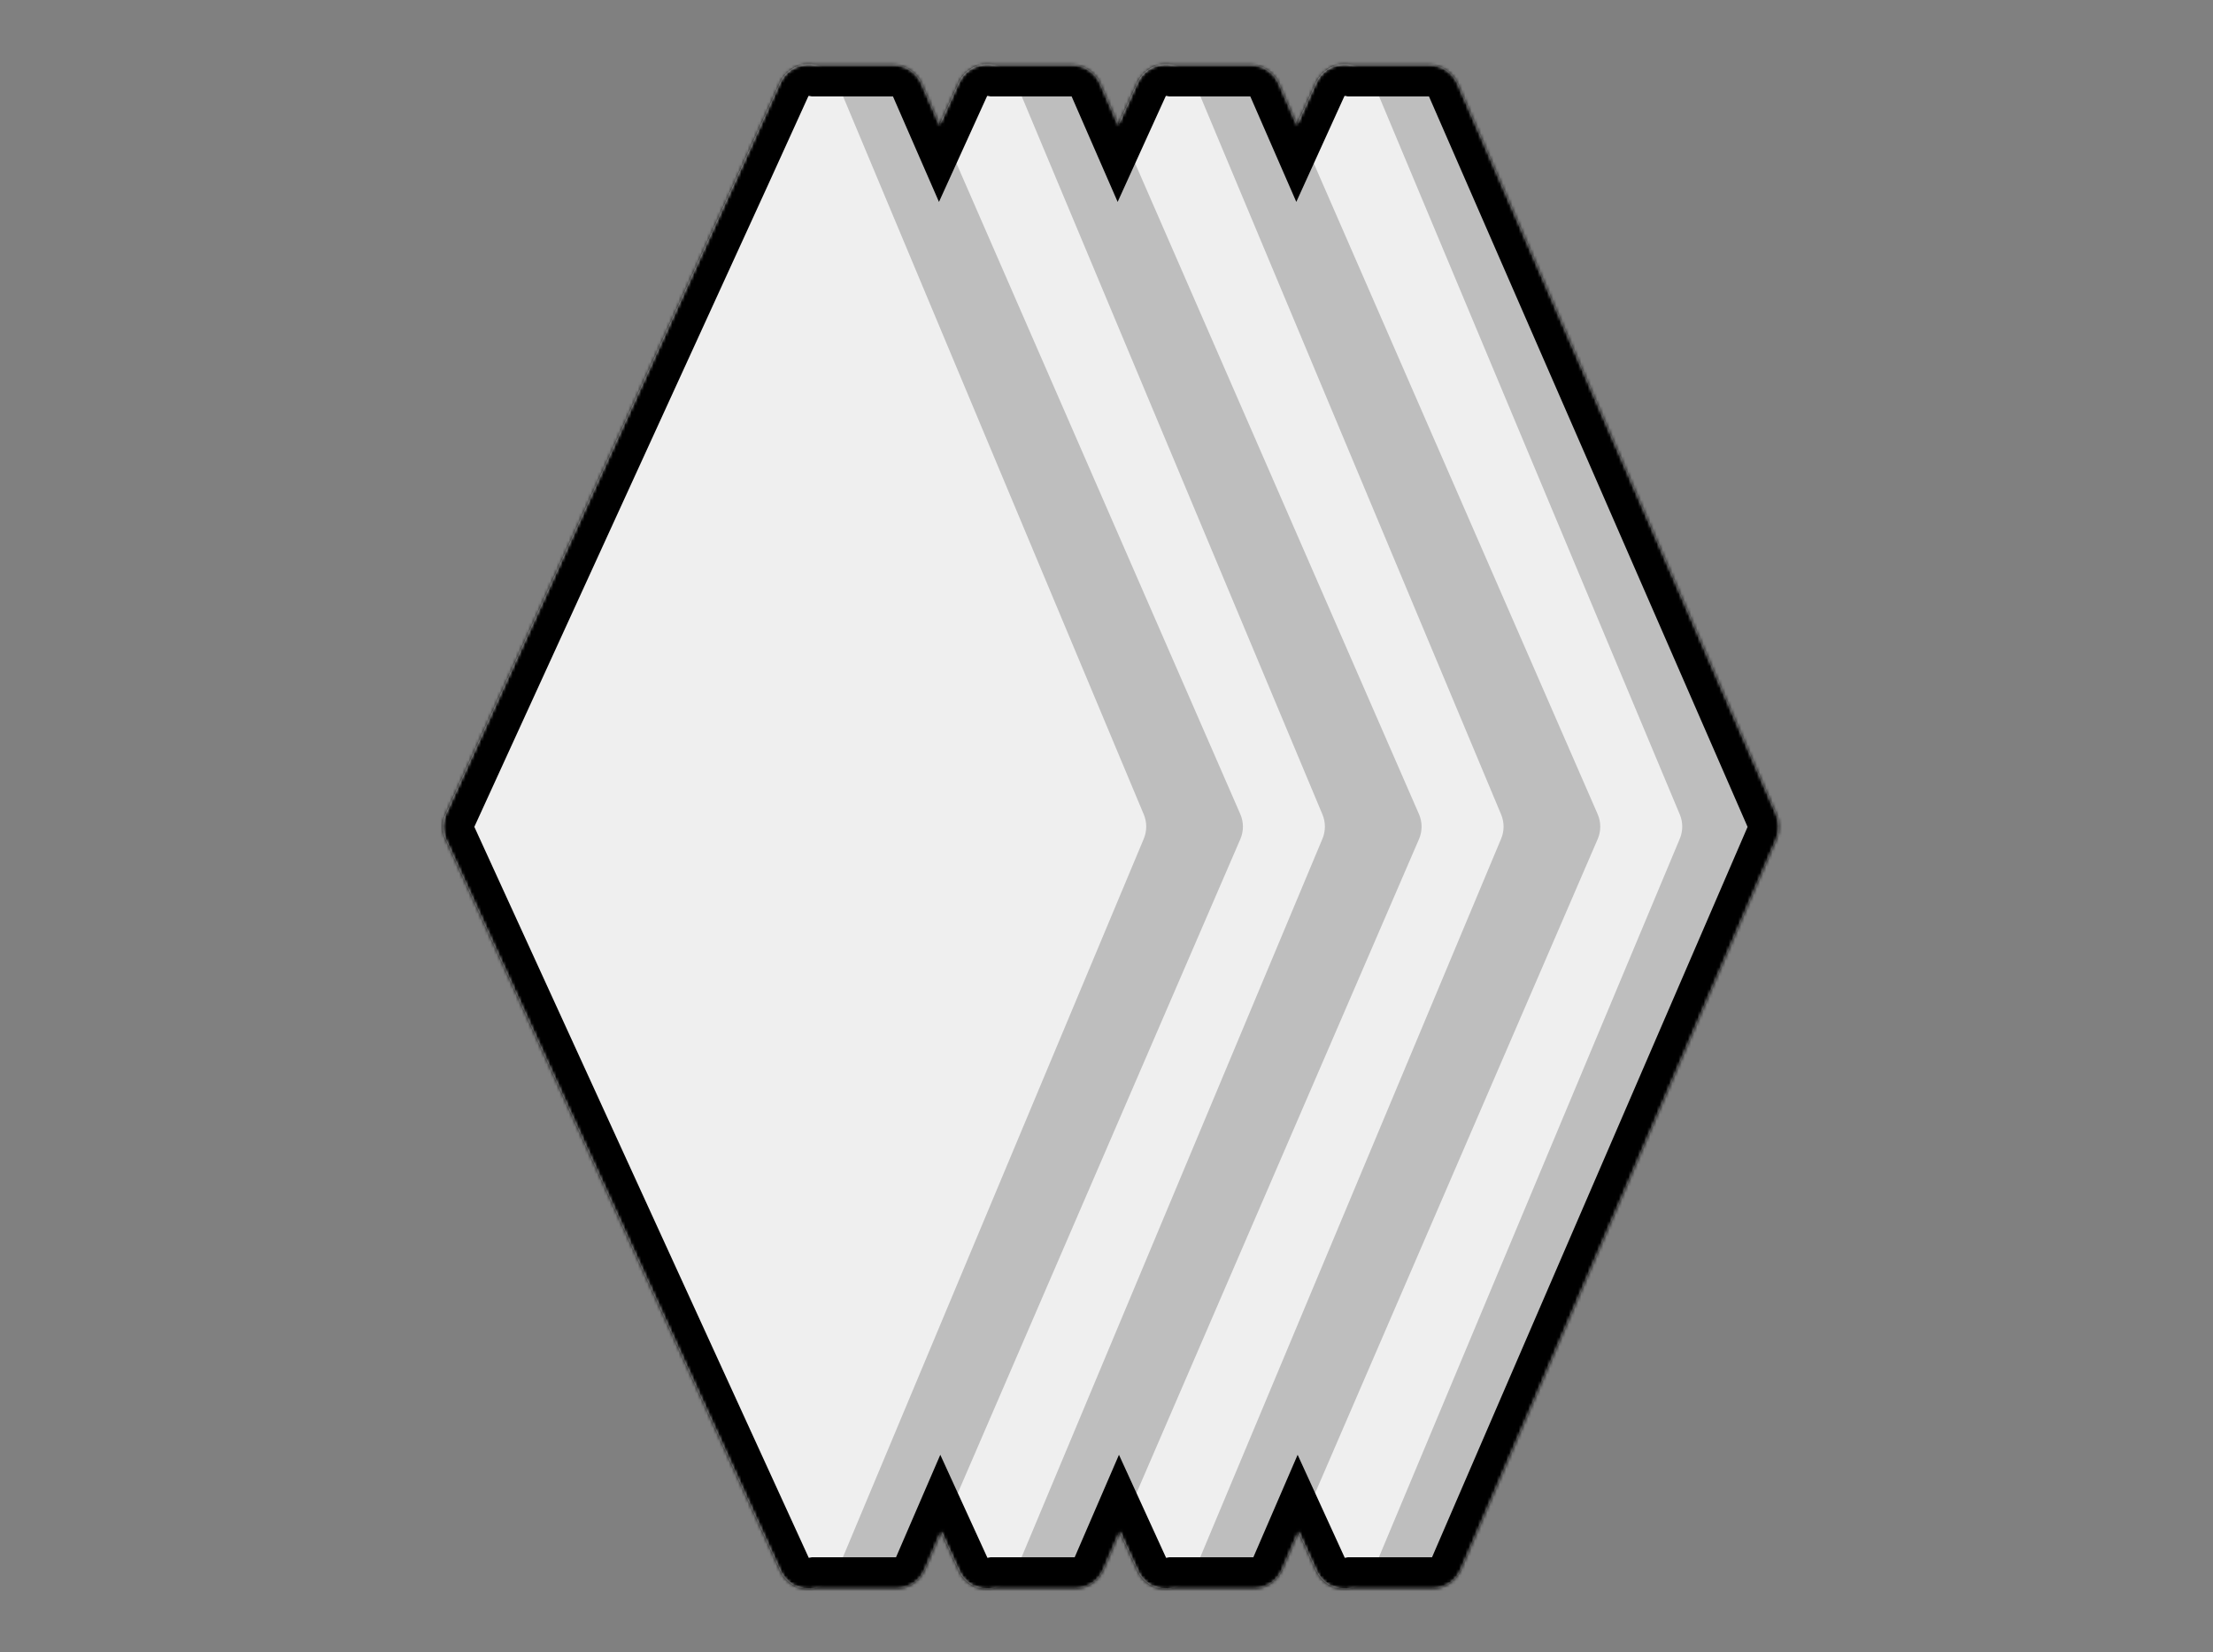
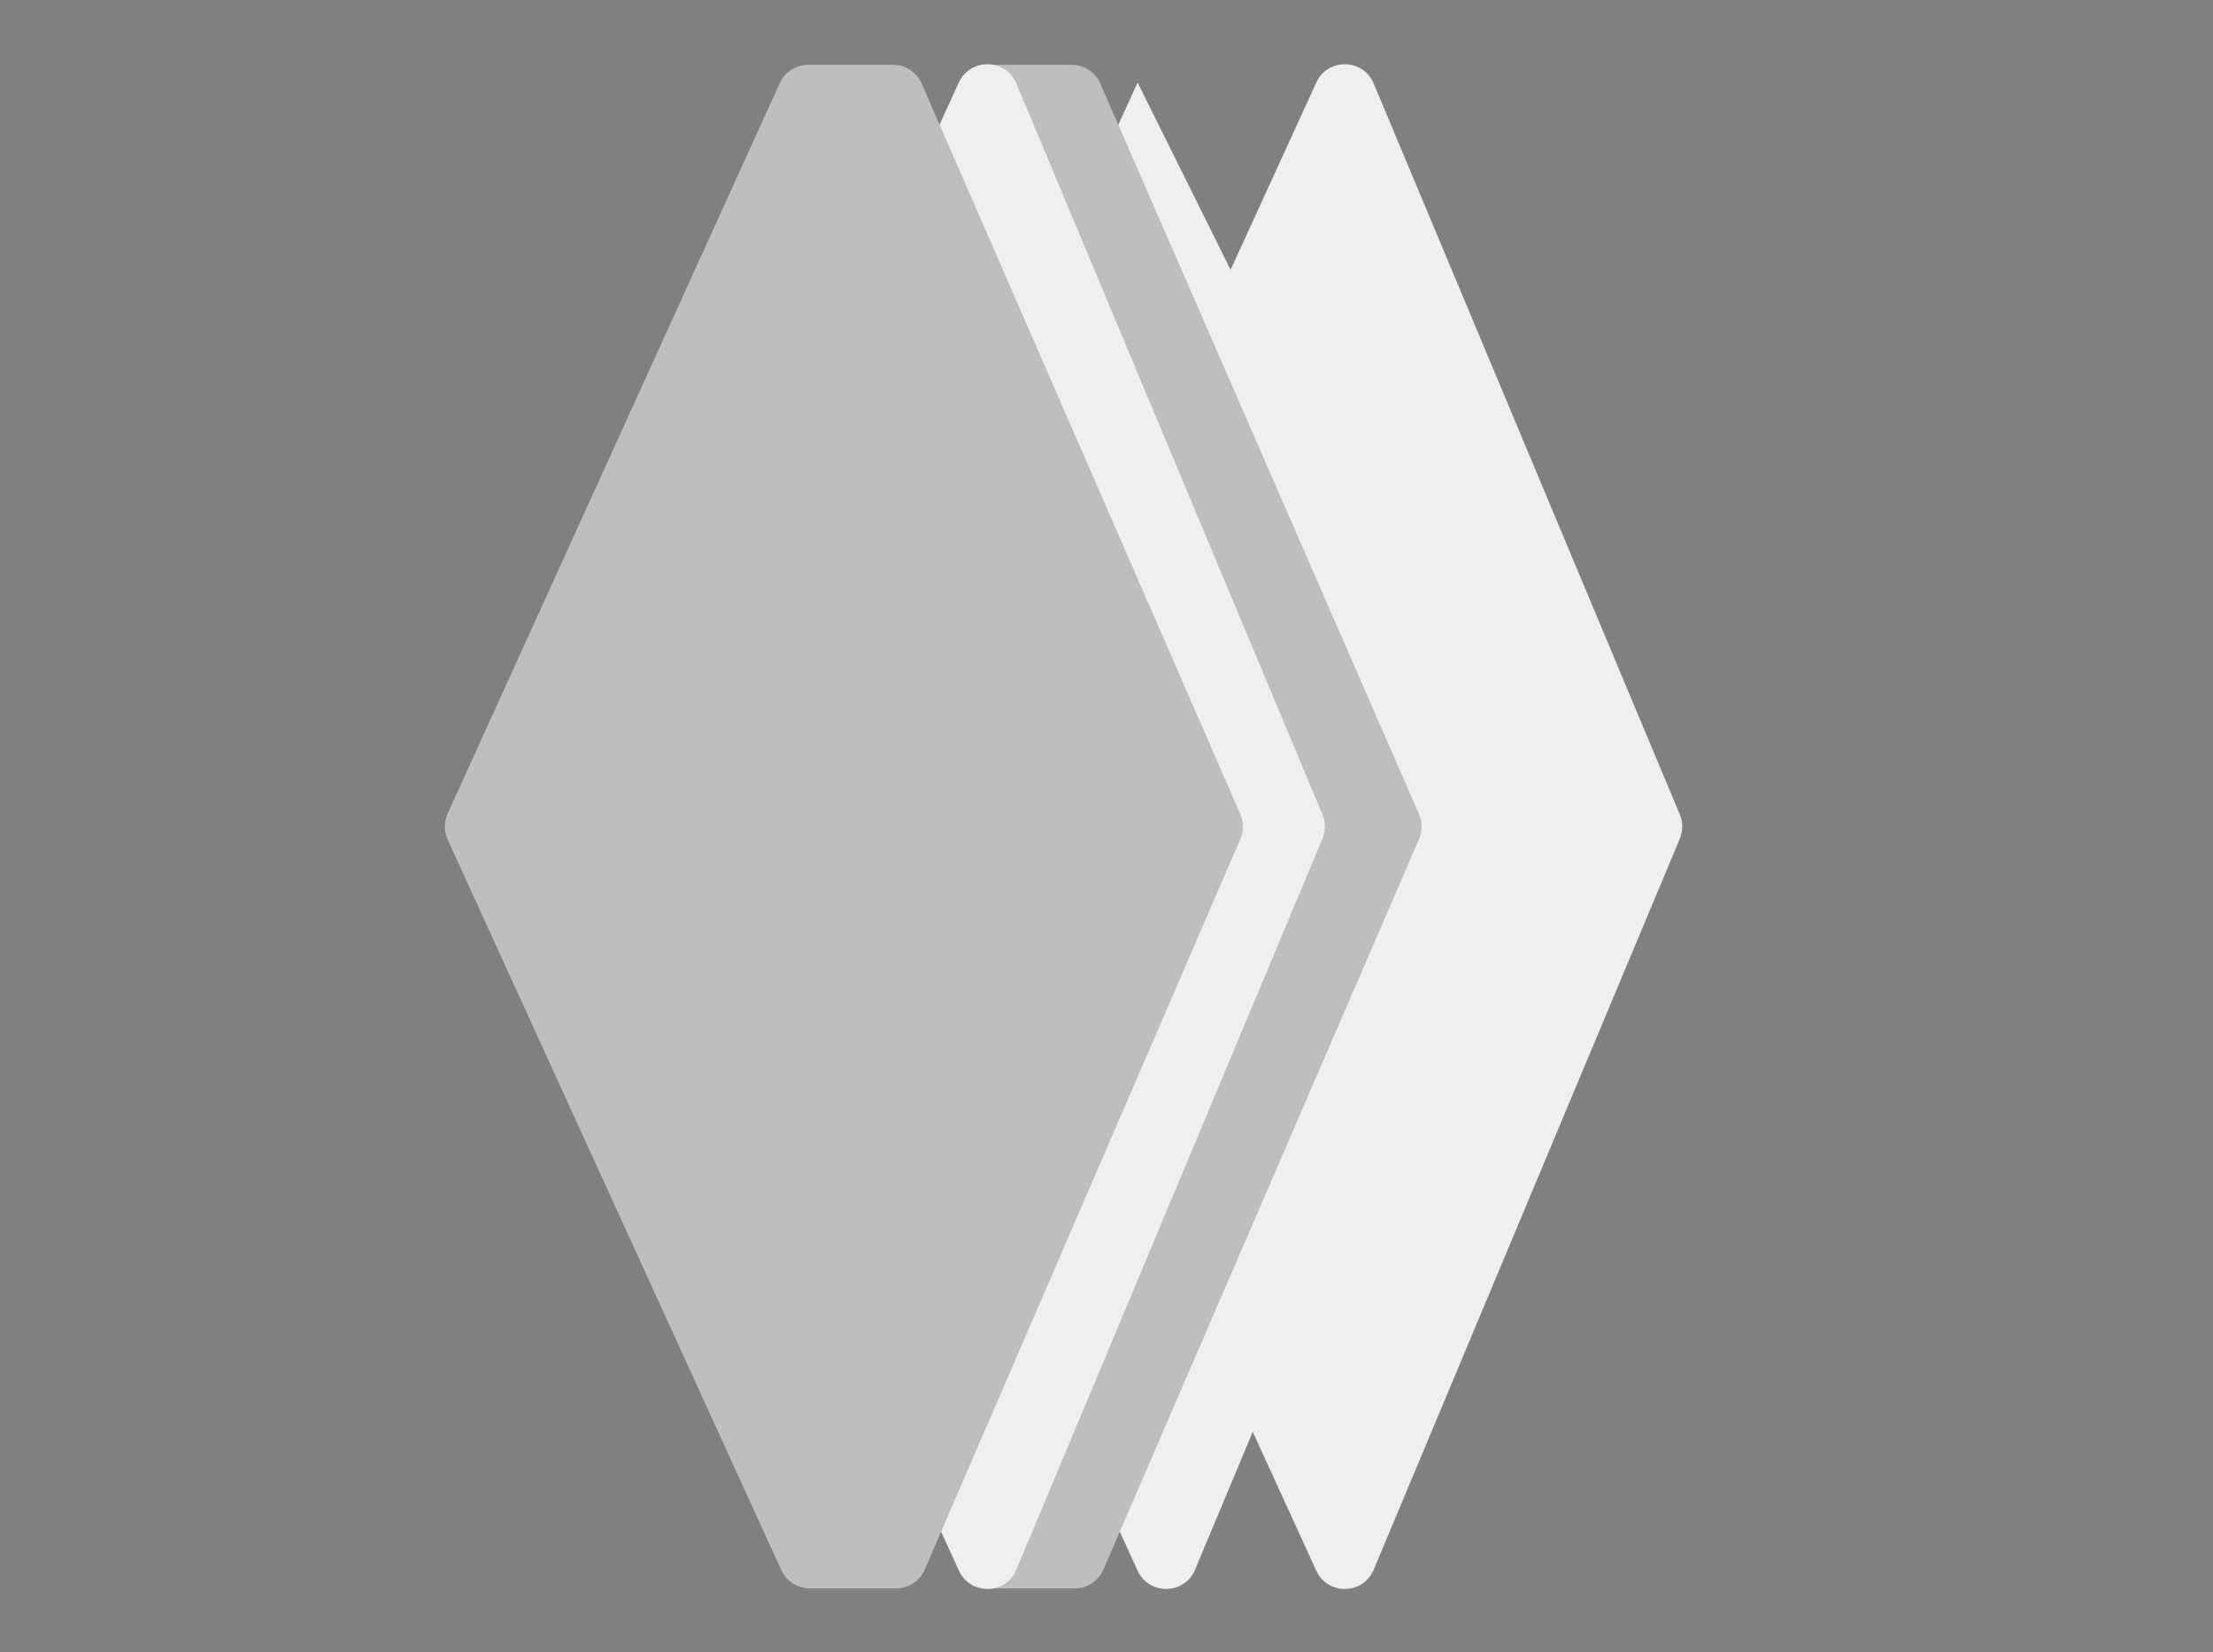
<svg xmlns="http://www.w3.org/2000/svg" width="706" height="527" viewBox="0 0 706 527" fill="none">
  <rect x="0" y="0" width="706" height="527" fill="#808080" stroke="none" />
-   <path d="M466.029 500.638C464.447 504.301 460.839 506.672 456.849 506.672L429.348 506.672C425.433 506.672 421.879 504.388 420.252 500.827L313.815 267.818C312.612 265.184 312.609 262.159 313.808 259.523L419.757 26.532C421.38 22.963 424.939 20.672 428.86 20.672L455.874 20.672C459.851 20.672 463.45 23.028 465.04 26.674L566.686 259.693C567.793 262.231 567.798 265.115 566.699 267.657L466.029 500.638Z" fill="#BEBEBE" />
  <path d="M438.241 500.709C434.874 508.749 423.55 508.933 419.924 501.007L313.232 267.833C312.023 265.19 312.023 262.153 313.232 259.511L419.924 26.336C423.55 18.411 434.874 18.595 438.241 26.634L535.898 259.809C536.933 262.28 536.933 265.063 535.898 267.535L438.241 500.709Z" fill="#EFEFEF" />
-   <path d="M409.029 500.638C407.447 504.301 403.839 506.672 399.849 506.672L372.348 506.672C368.433 506.672 364.879 504.388 363.252 500.827L256.815 267.818C255.612 265.184 255.609 262.159 256.808 259.523L362.757 26.532C364.38 22.963 367.939 20.672 371.86 20.672L398.874 20.672C402.851 20.672 406.45 23.028 408.04 26.674L509.686 259.693C510.793 262.231 510.798 265.115 509.699 267.657L409.029 500.638Z" fill="#BEBEBE" />
-   <path d="M381.241 500.709C377.874 508.749 366.55 508.933 362.924 501.007L256.232 267.833C255.023 265.19 255.023 262.153 256.232 259.511L362.924 26.336C366.55 18.411 377.874 18.595 381.241 26.634L478.898 259.809C479.933 262.28 479.933 265.063 478.898 267.535L381.241 500.709Z" fill="#EFEFEF" />
+   <path d="M381.241 500.709C377.874 508.749 366.55 508.933 362.924 501.007L256.232 267.833C255.023 265.19 255.023 262.153 256.232 259.511L362.924 26.336L478.898 259.809C479.933 262.28 479.933 265.063 478.898 267.535L381.241 500.709Z" fill="#EFEFEF" />
  <path d="M352.029 500.638C350.447 504.301 346.839 506.672 342.849 506.672L315.348 506.672C311.433 506.672 307.879 504.388 306.252 500.827L199.815 267.818C198.612 265.184 198.609 262.159 199.808 259.523L305.757 26.532C307.38 22.963 310.939 20.672 314.86 20.672L341.874 20.672C345.851 20.672 349.45 23.028 351.04 26.674L452.686 259.693C453.793 262.231 453.798 265.115 452.699 267.657L352.029 500.638Z" fill="#BEBEBE" />
  <path d="M324.241 500.709C320.874 508.749 309.55 508.933 305.924 501.007L199.232 267.833C198.023 265.19 198.023 262.153 199.232 259.511L305.924 26.336C309.55 18.411 320.874 18.595 324.241 26.634L421.898 259.809C422.933 262.28 422.933 265.063 421.898 267.535L324.241 500.709Z" fill="#EFEFEF" />
  <path d="M295.029 500.638C293.447 504.301 289.839 506.672 285.849 506.672L258.348 506.672C254.433 506.672 250.879 504.388 249.252 500.827L142.815 267.818C141.612 265.184 141.609 262.159 142.808 259.523L248.757 26.532C250.38 22.963 253.939 20.672 257.86 20.672L284.874 20.672C288.851 20.672 292.45 23.028 294.04 26.674L395.686 259.693C396.793 262.231 396.798 265.115 395.699 267.657L295.029 500.638Z" fill="#BEBEBE" />
-   <path d="M267.241 500.709C263.874 508.749 252.55 508.933 248.924 501.007L142.232 267.833C141.023 265.19 141.023 262.153 142.232 259.511L248.924 26.336C252.55 18.411 263.874 18.595 267.241 26.634L364.898 259.809C365.933 262.28 365.933 265.063 364.898 267.535L267.241 500.709Z" fill="#EFEFEF" />
  <mask id="path-9-inside-1_607_35" fill="white">
    <path fill-rule="evenodd" clip-rule="evenodd" d="M259.902 20.747L284.874 20.747C288.851 20.747 292.45 23.104 294.04 26.749L299.745 39.828L305.757 26.608C306.119 25.812 306.577 25.08 307.113 24.423C309.5 21.301 313.359 20.086 316.901 20.747L341.874 20.747C345.851 20.747 349.45 23.104 351.04 26.749L356.745 39.828L362.757 26.608C363.119 25.812 363.577 25.08 364.113 24.423C366.5 21.301 370.359 20.086 373.901 20.747L398.874 20.747C402.851 20.747 406.45 23.104 408.04 26.749L413.745 39.828L419.757 26.608C420.119 25.812 420.577 25.08 421.114 24.423C423.5 21.301 427.36 20.086 430.901 20.747L455.874 20.747C459.851 20.747 463.45 23.104 465.04 26.749L566.686 259.768C567.793 262.306 567.798 265.19 566.699 267.733L466.029 500.714C464.447 504.376 460.839 506.747 456.849 506.747L430.902 506.747C426.686 507.535 422.02 505.663 419.924 501.083L414.239 488.657L409.029 500.714C407.447 504.376 403.839 506.747 399.849 506.747L373.902 506.747C369.686 507.535 365.02 505.663 362.924 501.083L357.239 488.658L352.029 500.714C350.447 504.376 346.839 506.747 342.849 506.747L316.902 506.747C312.686 507.535 308.02 505.663 305.924 501.083L300.239 488.658L295.029 500.714C293.447 504.376 289.839 506.747 285.849 506.747L259.902 506.747C255.686 507.535 251.019 505.663 248.924 501.083L142.232 267.908C141.023 265.266 141.023 262.229 142.232 259.587L236.359 53.871L248.757 26.608C249.119 25.812 249.576 25.081 250.113 24.423C252.499 21.301 256.359 20.085 259.902 20.747Z" />
  </mask>
-   <path d="M259.902 20.747L258.065 30.577L258.976 30.747L259.902 30.747L259.902 20.747ZM294.04 26.749L284.874 30.747L294.04 26.749ZM299.745 39.828L290.579 43.826L299.555 64.403L308.848 43.968L299.745 39.828ZM305.757 26.608L296.654 22.468L296.654 22.468L305.757 26.608ZM307.113 24.423L314.86 30.747L314.961 30.623L315.058 30.496L307.113 24.423ZM316.901 20.747L315.066 30.577L315.976 30.747L316.901 30.747L316.901 20.747ZM351.04 26.749L341.874 30.747L351.04 26.749ZM356.745 39.828L347.579 43.826L356.555 64.403L365.848 43.968L356.745 39.828ZM362.757 26.608L353.654 22.468L353.654 22.468L362.757 26.608ZM364.113 24.423L371.86 30.747L371.961 30.623L372.058 30.496L364.113 24.423ZM373.901 20.747L372.066 30.577L372.976 30.747L373.901 30.747L373.901 20.747ZM408.04 26.749L417.206 22.751L408.04 26.749ZM413.745 39.828L404.579 43.826L413.555 64.403L422.848 43.968L413.745 39.828ZM419.757 26.608L410.654 22.468L419.757 26.608ZM421.114 24.423L428.86 30.747L428.961 30.623L429.058 30.496L421.114 24.423ZM430.901 20.747L429.065 30.577L429.976 30.747L430.901 30.747L430.901 20.747ZM465.04 26.749L474.206 22.751L474.206 22.751L465.04 26.749ZM566.686 259.768L557.52 263.766L557.52 263.766L566.686 259.768ZM566.699 267.733L575.879 271.699L566.699 267.733ZM466.029 500.714L456.849 496.747L456.849 496.747L466.029 500.714ZM456.849 506.747L456.849 496.747L456.849 506.747ZM430.902 506.747L430.902 496.747L429.976 496.747L429.066 496.917L430.902 506.747ZM419.924 501.083L410.83 505.243L410.83 505.243L419.924 501.083ZM414.239 488.657L423.332 484.497L413.977 464.052L405.059 484.691L414.239 488.657ZM409.029 500.714L399.849 496.747L399.849 496.747L409.029 500.714ZM399.849 506.747L399.849 496.747L399.849 506.747ZM373.902 506.747L373.902 496.747L372.976 496.747L372.066 496.917L373.902 506.747ZM362.924 501.083L353.83 505.243L353.83 505.243L362.924 501.083ZM357.239 488.658L366.332 484.497L356.977 464.052L348.059 484.691L357.239 488.658ZM352.029 500.714L361.209 504.68L361.209 504.68L352.029 500.714ZM342.849 506.747L342.849 496.747L342.849 506.747ZM316.902 506.747L316.902 496.747L315.976 496.747L315.066 496.917L316.902 506.747ZM305.924 501.083L296.83 505.243L296.83 505.243L305.924 501.083ZM300.239 488.658L309.332 484.497L299.977 464.052L291.059 484.691L300.239 488.658ZM295.029 500.714L304.209 504.68L304.209 504.68L295.029 500.714ZM285.849 506.747L285.849 496.747L285.849 506.747ZM259.902 506.747L259.902 496.747L258.976 496.747L258.066 496.917L259.902 506.747ZM248.924 501.083L239.83 505.243L239.83 505.243L248.924 501.083ZM142.232 267.908L133.139 272.069L133.139 272.069L142.232 267.908ZM142.232 259.587L151.325 263.747L151.325 263.747L142.232 259.587ZM236.359 53.871L245.453 58.032L245.457 58.021L245.462 58.011L236.359 53.871ZM248.757 26.608L239.654 22.468L239.654 22.468L248.757 26.608ZM250.113 24.423L257.86 30.747L257.961 30.623L258.058 30.496L250.113 24.423ZM284.874 10.747L259.902 10.747L259.902 30.747L284.874 30.747L284.874 10.747ZM303.206 22.751C300.026 15.46 292.828 10.747 284.874 10.747L284.874 30.747L284.874 30.747L303.206 22.751ZM308.911 35.83L303.206 22.751L284.874 30.747L290.579 43.826L308.911 35.83ZM296.654 22.468L290.642 35.689L308.848 43.968L314.86 30.747L296.654 22.468ZM299.367 18.099C298.292 19.416 297.376 20.881 296.654 22.468L314.86 30.747L314.86 30.747L299.367 18.099ZM318.737 10.917C311.842 9.629 304.057 11.955 299.169 18.35L315.058 30.496C315.056 30.499 315.049 30.507 315.037 30.518C315.026 30.53 315.013 30.541 314.999 30.551C314.97 30.571 314.951 30.579 314.948 30.58C314.947 30.58 314.961 30.576 314.988 30.573C315.016 30.571 315.043 30.573 315.066 30.577L318.737 10.917ZM341.874 10.747L316.901 10.747L316.901 30.747L341.874 30.747L341.874 10.747ZM360.206 22.751C357.026 15.46 349.828 10.747 341.874 10.747L341.874 30.747L341.874 30.747L360.206 22.751ZM365.911 35.83L360.206 22.751L341.874 30.747L347.579 43.826L365.911 35.83ZM353.654 22.468L347.642 35.689L365.848 43.968L371.86 30.747L353.654 22.468ZM356.367 18.099C355.292 19.416 354.376 20.881 353.654 22.468L371.86 30.747L371.86 30.747L356.367 18.099ZM375.737 10.917C368.842 9.629 361.057 11.955 356.169 18.35L372.058 30.496C372.056 30.499 372.049 30.507 372.037 30.518C372.026 30.53 372.013 30.541 371.999 30.551C371.97 30.571 371.951 30.579 371.948 30.58C371.947 30.58 371.961 30.576 371.988 30.573C372.016 30.571 372.043 30.573 372.066 30.577L375.737 10.917ZM398.874 10.747L373.901 10.747L373.901 30.747L398.874 30.747L398.874 10.747ZM417.206 22.751C414.026 15.46 406.828 10.747 398.874 10.747L398.874 30.747L398.874 30.747L417.206 22.751ZM422.911 35.83L417.206 22.751L398.874 30.747L404.579 43.826L422.911 35.83ZM410.654 22.468L404.642 35.688L422.848 43.968L428.86 30.747L410.654 22.468ZM413.368 18.098C412.292 19.415 411.376 20.881 410.654 22.468L428.86 30.747L428.86 30.747L413.368 18.098ZM432.737 10.917C425.842 9.629 418.057 11.955 413.169 18.349L429.058 30.496C429.056 30.499 429.049 30.507 429.037 30.518C429.026 30.53 429.013 30.541 428.999 30.551C428.97 30.571 428.951 30.579 428.948 30.58C428.947 30.58 428.961 30.576 428.988 30.573C429.016 30.571 429.043 30.573 429.065 30.577L432.737 10.917ZM455.874 10.747L430.901 10.747L430.901 30.747L455.874 30.747L455.874 10.747ZM474.206 22.751C471.026 15.46 463.828 10.747 455.874 10.747L455.874 30.747L455.874 30.747L474.206 22.751ZM575.851 255.77L474.206 22.751L455.874 30.747L557.52 263.766L575.851 255.77ZM575.879 271.699C578.076 266.615 578.066 260.847 575.851 255.77L557.52 263.766L557.52 263.766L575.879 271.699ZM475.209 504.68L575.879 271.699L557.52 263.766L456.849 496.747L475.209 504.68ZM456.849 516.747C464.828 516.747 472.044 512.005 475.209 504.68L456.849 496.747L456.849 496.747L456.849 516.747ZM430.902 516.747L456.849 516.747L456.849 496.747L430.902 496.747L430.902 516.747ZM410.83 505.243C415.04 514.444 424.511 518.114 432.738 516.577L429.066 496.917C429.053 496.919 429.038 496.921 429.021 496.922C429.004 496.922 428.988 496.921 428.974 496.92C428.945 496.916 428.941 496.91 428.958 496.919C428.967 496.923 428.98 496.931 428.997 496.942C429.013 496.954 429.029 496.967 429.042 496.98C429.055 496.994 429.06 497.001 429.058 496.998C429.055 496.994 429.04 496.972 429.017 496.922L410.83 505.243ZM405.145 492.818L410.83 505.243L429.017 496.922L423.332 484.497L405.145 492.818ZM418.209 504.68L423.418 492.624L405.059 484.691L399.849 496.747L418.209 504.68ZM399.849 516.747C407.828 516.747 415.044 512.005 418.209 504.68L399.849 496.747L399.849 496.747L399.849 516.747ZM373.902 516.747L399.849 516.747L399.849 496.747L373.902 496.747L373.902 516.747ZM353.83 505.243C358.04 514.444 367.511 518.114 375.738 516.577L372.066 496.917C372.053 496.919 372.038 496.921 372.021 496.922C372.004 496.922 371.988 496.921 371.974 496.92C371.945 496.916 371.941 496.91 371.958 496.919C371.967 496.923 371.98 496.931 371.997 496.942C372.013 496.954 372.029 496.967 372.042 496.98C372.055 496.994 372.06 497.001 372.058 496.998C372.055 496.994 372.04 496.972 372.017 496.922L353.83 505.243ZM348.145 492.818L353.83 505.243L372.017 496.922L366.332 484.497L348.145 492.818ZM361.209 504.68L366.418 492.624L348.059 484.691L342.849 496.747L361.209 504.68ZM342.849 516.747C350.828 516.747 358.044 512.005 361.209 504.68L342.849 496.747L342.849 496.747L342.849 516.747ZM316.902 516.747L342.849 516.747L342.849 496.747L316.902 496.747L316.902 516.747ZM296.83 505.243C301.04 514.444 310.511 518.114 318.738 516.577L315.066 496.917C315.053 496.919 315.038 496.921 315.021 496.922C315.004 496.922 314.988 496.921 314.974 496.92C314.945 496.916 314.941 496.91 314.958 496.919C314.967 496.923 314.98 496.931 314.997 496.942C315.013 496.954 315.029 496.967 315.042 496.98C315.055 496.994 315.06 497.001 315.058 496.998C315.055 496.994 315.04 496.972 315.017 496.922L296.83 505.243ZM291.145 492.818L296.83 505.243L315.017 496.922L309.332 484.497L291.145 492.818ZM304.209 504.68L309.418 492.624L291.059 484.691L285.849 496.747L304.209 504.68ZM285.849 516.747C293.828 516.747 301.044 512.005 304.209 504.68L285.849 496.747L285.849 496.747L285.849 516.747ZM259.902 516.747L285.849 516.747L285.849 496.747L259.902 496.747L259.902 516.747ZM258.066 496.917C258.053 496.919 258.038 496.921 258.021 496.922C258.004 496.922 257.988 496.921 257.974 496.92C257.945 496.916 257.941 496.91 257.958 496.919C257.967 496.923 257.981 496.931 257.997 496.942C258.013 496.954 258.029 496.967 258.042 496.98C258.055 496.994 258.06 497.001 258.058 496.998C258.055 496.994 258.04 496.972 258.017 496.922L239.83 505.243C244.04 514.444 253.51 518.114 261.738 516.577L258.066 496.917ZM258.017 496.922L151.325 263.747L133.139 272.069L239.83 505.243L258.017 496.922ZM151.325 263.747L151.325 263.747L133.139 255.426C130.721 260.71 130.721 266.785 133.139 272.069L151.325 263.747ZM151.325 263.747L245.453 58.032L227.266 49.711L133.139 255.426L151.325 263.747ZM239.654 22.468L227.256 49.732L245.462 58.011L257.86 30.747L239.654 22.468ZM242.366 18.1C241.291 19.416 240.376 20.881 239.654 22.468L257.86 30.747L257.86 30.747L242.366 18.1ZM258.058 30.496C258.056 30.499 258.049 30.507 258.037 30.518C258.026 30.53 258.013 30.541 257.999 30.551C257.97 30.571 257.951 30.579 257.948 30.58C257.947 30.58 257.961 30.576 257.988 30.573C258.016 30.571 258.043 30.573 258.065 30.577L261.738 10.917C254.842 9.629 247.056 11.956 242.168 18.351L258.058 30.496Z" fill="black" mask="url(#path-9-inside-1_607_35)" />
</svg>